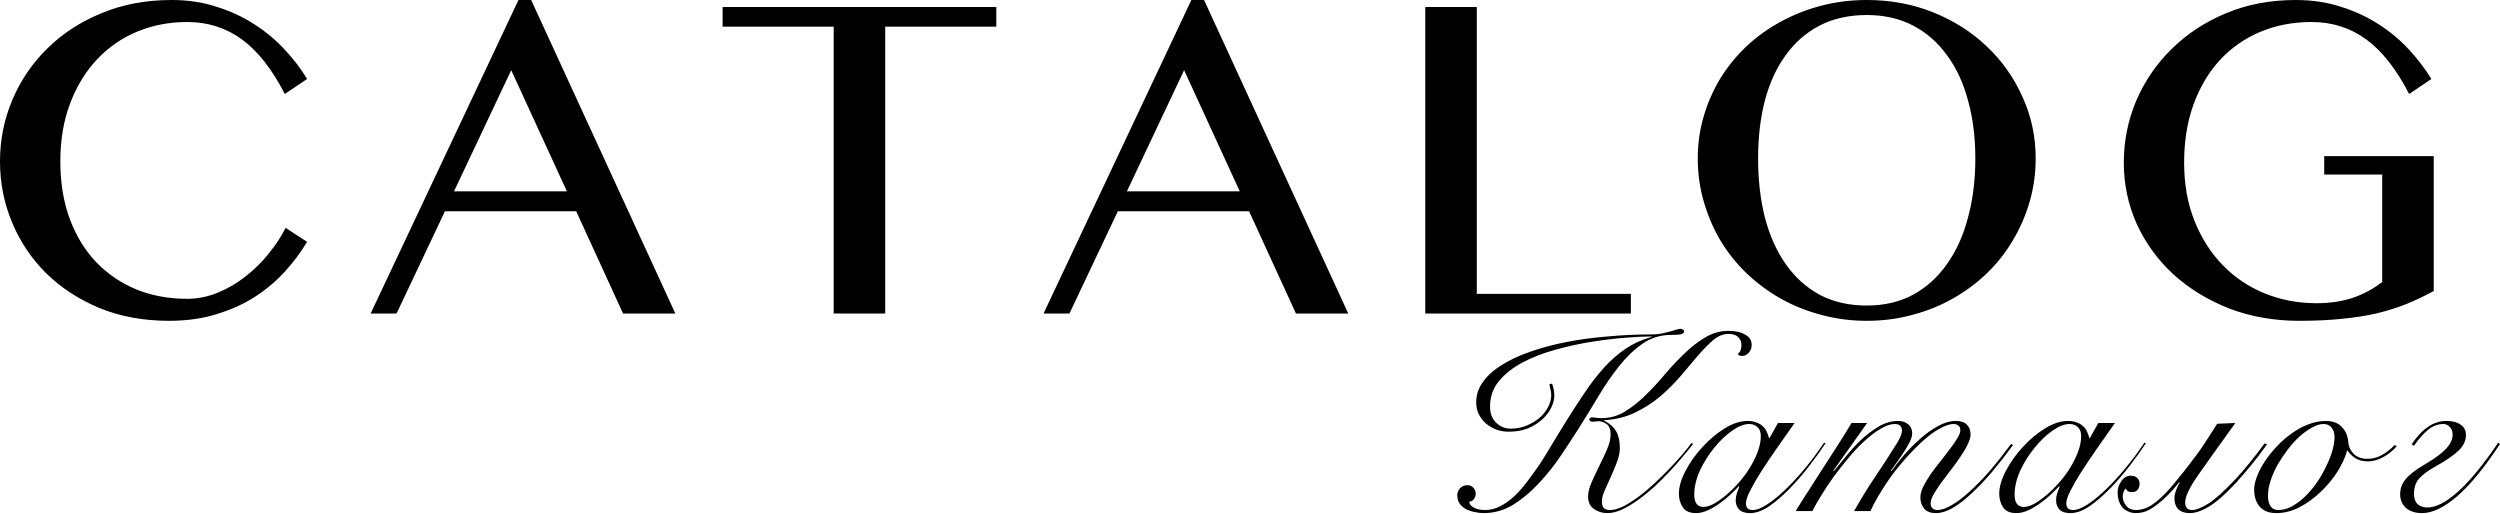
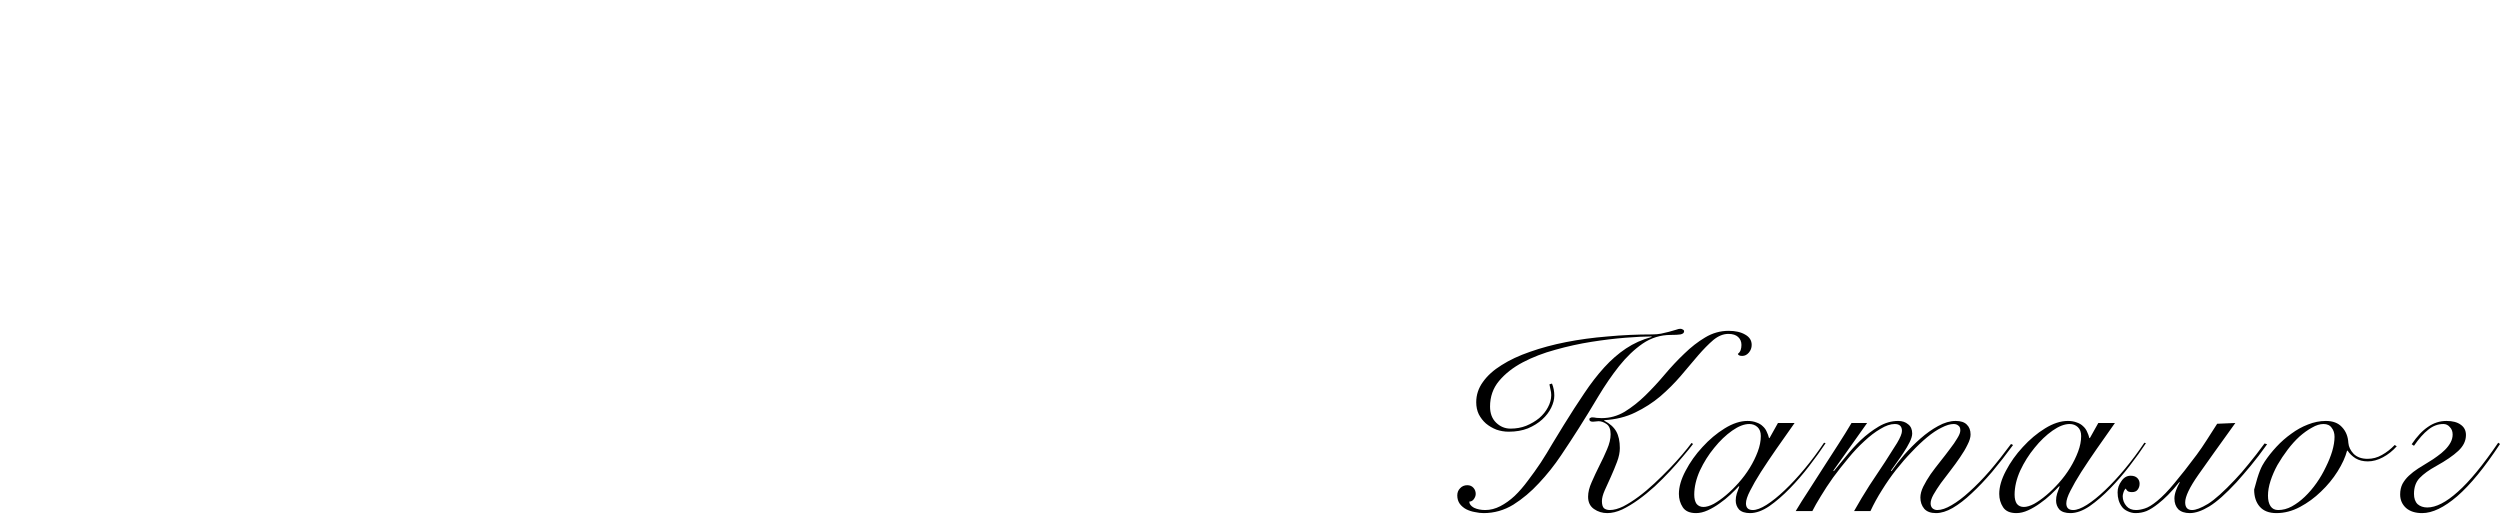
<svg xmlns="http://www.w3.org/2000/svg" width="2735" height="562" viewBox="0 0 2735 562" fill="none">
-   <path d="M66.003 176.478C66.003 200.084 69.497 221.235 76.484 239.931C83.471 258.438 93.103 274.112 105.378 286.954C117.842 299.795 132.477 309.71 149.285 316.697C166.281 323.496 184.694 326.895 204.523 326.895C216.231 326.895 227.562 324.629 238.515 320.097C249.468 315.564 259.572 309.616 268.825 302.25C278.268 294.885 286.671 286.576 294.036 277.323C301.59 268.069 307.728 258.721 312.449 249.279L335.96 264.575C329.162 275.906 321.042 286.765 311.599 297.152C302.157 307.538 291.298 316.697 279.023 324.629C266.748 332.561 252.773 338.887 237.099 343.608C221.613 348.518 204.239 350.973 184.977 350.973C157.216 350.973 131.911 346.346 109.06 337.093C86.398 327.65 66.947 314.998 50.706 299.134C34.654 283.271 22.19 264.764 13.315 243.613C4.439 222.462 0.001 200.084 0.001 176.478C0.001 152.872 4.533 130.399 13.598 109.059C22.662 87.72 35.41 69.024 51.839 52.972C68.269 36.731 88.004 23.889 111.043 14.447C134.082 4.816 159.671 0 187.81 0C205.561 0 221.897 2.455 236.816 7.365C251.923 12.086 265.615 18.413 277.89 26.344C290.354 34.276 301.401 43.435 311.033 53.822C320.853 64.208 329.162 75.067 335.96 86.398L311.599 102.827C297.624 75.633 281.95 55.71 264.576 43.057C247.202 30.404 227.279 24.078 204.806 24.078C185.355 24.078 167.131 27.572 150.135 34.559C133.327 41.547 118.691 51.65 106.227 64.869C93.763 78.088 83.944 94.141 76.767 113.025C69.591 131.721 66.003 152.872 66.003 176.478ZM581.092 0L738.874 343.042H681.653L630.381 231.149H486.763L433.791 343.042H405.464L567.212 0H581.092ZM496.677 209.337H620.184L559.28 76.766L496.677 209.337ZM1089.95 7.648V29.177H968.426V343.042H912.055V29.177H790.532V7.648H1089.95ZM1317.23 0L1475.02 343.042H1417.8L1366.52 231.149H1222.91L1169.93 343.042H1141.61L1303.35 0H1317.23ZM1232.82 209.337H1356.33L1295.42 76.766L1232.82 209.337ZM1559.25 7.648H1615.62V321.513H1784.17V343.042H1559.25V7.648ZM2042.33 350.973C2024.96 350.973 2008.34 348.801 1992.47 344.458C1976.61 340.303 1961.79 334.355 1948 326.612C1934.4 318.869 1921.94 309.616 1910.61 298.851C1899.47 288.087 1889.93 276.095 1882 262.876C1874.26 249.656 1868.21 235.493 1863.87 220.385C1859.53 205.277 1857.35 189.603 1857.35 173.362C1857.35 157.31 1859.53 141.919 1863.87 127.189C1868.21 112.459 1874.26 98.673 1882 85.831C1889.93 72.99 1899.47 61.281 1910.61 50.706C1921.94 40.13 1934.4 31.16 1948 23.795C1961.79 16.241 1976.61 10.387 1992.47 6.232C2008.34 2.077 2024.96 0 2042.33 0C2068.39 0 2092.66 4.532 2115.13 13.597C2137.6 22.662 2157.06 35.031 2173.48 50.706C2190.1 66.38 2203.13 84.793 2212.58 105.943C2222.21 126.906 2227.02 149.378 2227.02 173.362C2227.02 189.603 2224.85 205.277 2220.51 220.385C2216.16 235.493 2210.03 249.656 2202.1 262.876C2194.35 276.095 2184.91 288.087 2173.77 298.851C2162.63 309.616 2150.16 318.869 2136.38 326.612C2122.78 334.355 2108.05 340.303 2092.19 344.458C2076.32 348.801 2059.7 350.973 2042.33 350.973ZM2042.33 334.26C2061.4 334.26 2078.31 330.294 2093.04 322.363C2107.77 314.242 2120.14 303.006 2130.14 288.653C2140.34 274.301 2147.99 257.305 2153.09 237.665C2158.38 218.024 2161.02 196.59 2161.02 173.362C2161.02 150.323 2158.38 129.266 2153.09 110.193C2147.99 90.93 2140.34 74.406 2130.14 60.62C2120.14 46.645 2107.77 35.787 2093.04 28.044C2078.31 20.301 2061.4 16.43 2042.33 16.43C2022.69 16.43 2005.41 20.301 1990.49 28.044C1975.76 35.787 1963.39 46.645 1953.38 60.62C1943.37 74.406 1935.82 90.93 1930.72 110.193C1925.81 129.266 1923.36 150.323 1923.36 173.362C1923.36 196.59 1925.81 218.024 1930.72 237.665C1935.82 257.305 1943.37 274.301 1953.38 288.653C1963.39 303.006 1975.76 314.242 1990.49 322.363C2005.41 330.294 2022.69 334.26 2042.33 334.26ZM2528.81 24.078C2508.6 24.078 2489.91 27.666 2472.72 34.842C2455.73 42.019 2440.99 52.311 2428.53 65.719C2416.26 79.127 2406.62 95.368 2399.64 114.442C2392.84 133.326 2389.44 154.477 2389.44 177.894C2389.44 201.5 2393.22 222.746 2400.77 241.63C2408.32 260.515 2418.62 276.662 2431.65 290.07C2444.68 303.478 2459.97 313.77 2477.54 320.946C2495.1 328.123 2513.98 331.711 2534.19 331.711C2548.92 331.711 2562.24 329.728 2574.13 325.762C2586.03 321.607 2596.7 315.847 2606.14 308.482V190.925H2542.69V170.813H2662.51V318.397C2652.69 323.685 2642.78 328.406 2632.77 332.561C2622.76 336.526 2612 339.926 2600.48 342.758C2588.96 345.402 2576.3 347.385 2562.52 348.707C2548.73 350.218 2533.06 350.973 2515.5 350.973C2487.73 350.973 2462.05 346.441 2438.45 337.376C2415.03 328.123 2394.73 315.659 2377.54 299.984C2360.55 284.31 2347.23 265.992 2337.6 245.03C2328.16 223.879 2323.44 201.5 2323.44 177.894C2323.44 154.288 2327.97 131.721 2337.03 110.193C2346.29 88.664 2359.22 69.779 2375.84 53.538C2392.46 37.108 2412.29 24.078 2435.33 14.447C2458.37 4.816 2483.77 0 2511.53 0C2529.28 0 2545.71 2.455 2560.82 7.365C2575.93 12.086 2589.62 18.413 2601.89 26.344C2614.36 34.276 2625.4 43.435 2635.04 53.822C2644.67 64.208 2652.98 75.067 2659.96 86.398L2635.6 102.827C2621.63 75.633 2605.95 55.71 2588.58 43.057C2571.21 30.404 2551.28 24.078 2528.81 24.078Z" fill="black" />
-   <path d="M1852.2 485.716C1849.4 489.45 1845.76 493.931 1841.28 499.159C1836.99 504.387 1832.22 509.802 1827 515.403C1821.77 521.004 1816.17 526.606 1810.19 532.207C1804.22 537.622 1798.24 542.476 1792.27 546.771C1786.29 551.065 1780.41 554.612 1774.62 557.413C1768.84 560.027 1763.42 561.334 1758.38 561.334C1752.97 561.334 1748.11 559.84 1743.82 556.853C1739.52 553.866 1737.37 549.385 1737.37 543.41C1737.37 538.555 1738.68 533.234 1741.3 527.446C1743.91 521.471 1746.71 515.496 1749.7 509.522C1752.87 503.36 1755.67 497.385 1758.1 491.597C1760.71 485.623 1762.02 480.115 1762.02 475.073C1762.02 469.659 1760.53 465.924 1757.54 463.871C1754.55 461.817 1751.66 460.79 1748.86 460.79C1747.92 460.79 1746.9 460.883 1745.78 461.07C1744.66 461.257 1743.63 461.35 1742.7 461.35C1740.08 461.35 1738.78 460.51 1738.78 458.829C1738.78 457.896 1739.15 457.336 1739.9 457.149C1740.64 456.776 1741.2 456.589 1741.58 456.589C1743.07 456.589 1744.75 456.776 1746.62 457.149C1748.67 457.336 1750.54 457.429 1752.22 457.429C1761.18 457.429 1769.58 455.095 1777.42 450.427C1785.27 445.573 1792.73 439.691 1799.83 432.783C1807.11 425.688 1814.21 418.033 1821.12 409.818C1828.21 401.416 1835.4 393.76 1842.68 386.852C1849.96 379.757 1857.52 373.876 1865.37 369.208C1873.39 364.353 1881.98 361.926 1891.13 361.926C1898.6 361.926 1904.67 363.326 1909.34 366.127C1914 368.741 1916.34 372.475 1916.34 377.33C1916.34 380.504 1915.31 383.305 1913.26 385.732C1911.2 388.159 1908.78 389.373 1905.98 389.373C1903.17 389.373 1901.59 388.626 1901.21 387.132C1902.71 386.012 1903.73 384.612 1904.3 382.931C1904.86 381.251 1905.14 379.384 1905.14 377.33C1905.14 373.782 1903.92 370.888 1901.49 368.648C1899.07 366.407 1895.52 365.287 1890.85 365.287C1885.25 365.287 1879.74 367.527 1874.33 372.008C1869.1 376.49 1863.5 382.184 1857.52 389.093C1851.74 395.814 1845.48 403.189 1838.76 411.218C1832.04 419.06 1824.57 426.528 1816.35 433.623C1808.14 440.532 1798.99 446.413 1788.91 451.268C1779.01 456.122 1767.72 458.923 1755.02 459.67V460.23C1761.18 463.404 1765.57 467.325 1768.18 471.993C1770.8 476.66 1772.1 482.728 1772.1 490.197C1772.1 494.865 1771.08 499.906 1769.02 505.321C1766.97 510.735 1764.73 516.15 1762.3 521.565C1759.87 526.792 1757.63 531.74 1755.58 536.408C1753.53 541.076 1752.5 544.997 1752.5 548.171C1752.5 551.905 1753.25 554.519 1754.74 556.013C1756.42 557.32 1758.57 557.973 1761.18 557.973C1765.47 557.973 1770.33 556.666 1775.74 554.052C1781.16 551.252 1786.76 547.704 1792.55 543.41C1798.34 539.115 1804.12 534.261 1809.91 528.846C1815.7 523.432 1821.21 518.017 1826.44 512.602C1831.66 507.188 1836.33 502.053 1840.44 497.199C1844.73 492.157 1848.09 487.956 1850.52 484.596L1852.2 485.716ZM1697.89 419.62C1699.57 423.728 1700.41 428.115 1700.41 432.783C1700.41 436.891 1699.29 441.279 1697.05 445.946C1694.8 450.614 1691.54 454.908 1687.24 458.829C1682.95 462.75 1677.72 466.018 1671.56 468.632C1665.4 471.059 1658.4 472.273 1650.55 472.273C1645.89 472.273 1641.41 471.526 1637.11 470.032C1632.82 468.352 1628.99 466.111 1625.63 463.31C1622.45 460.51 1619.84 457.149 1617.79 453.228C1615.92 449.307 1614.99 444.919 1614.99 440.065C1614.99 432.036 1617.41 424.661 1622.27 417.94C1627.12 411.031 1633.94 404.87 1642.71 399.455C1651.49 393.854 1661.85 388.999 1673.8 384.892C1685.94 380.597 1699.1 377.05 1713.29 374.249C1727.48 371.448 1742.6 369.395 1758.66 368.088C1774.72 366.594 1791.05 365.847 1807.67 365.847C1811.03 365.847 1814.21 365.567 1817.19 365.007C1820.37 364.26 1823.17 363.606 1825.6 363.046C1828.77 362.113 1831.38 361.366 1833.44 360.806C1835.49 360.059 1837.08 359.686 1838.2 359.686C1839.32 359.686 1840.25 359.966 1841 360.526C1841.93 360.899 1842.4 361.553 1842.4 362.486C1842.4 364.167 1841.09 365.287 1838.48 365.847C1836.05 366.22 1832.5 366.407 1827.84 366.407C1816.63 366.407 1806.36 369.581 1797.03 375.929C1787.88 382.278 1779.29 390.493 1771.26 400.575C1763.42 410.471 1755.86 421.487 1748.58 433.623C1741.48 445.573 1734.39 457.149 1727.29 468.352C1721.5 477.501 1714.97 487.49 1707.69 498.319C1700.41 509.148 1692.38 519.231 1683.6 528.566C1675.01 537.902 1665.68 545.744 1655.6 552.092C1645.51 558.253 1634.68 561.334 1623.11 561.334C1620.12 561.334 1616.95 560.961 1613.59 560.214C1610.22 559.654 1607.05 558.627 1604.06 557.133C1601.26 555.639 1598.93 553.679 1597.06 551.252C1595.19 548.638 1594.26 545.557 1594.26 542.009C1594.26 538.835 1595.29 536.221 1597.34 534.168C1599.39 531.927 1602.01 530.807 1605.18 530.807C1607.98 530.807 1610.22 531.74 1611.9 533.607C1613.59 535.475 1614.43 537.715 1614.43 540.329C1614.43 542.196 1613.77 544.063 1612.46 545.93C1611.16 547.797 1609.48 548.731 1607.42 548.731C1607.42 551.345 1609.1 553.586 1612.46 555.453C1616.01 557.133 1620.12 557.973 1624.79 557.973C1630.39 557.973 1635.9 556.573 1641.31 553.772C1646.73 550.972 1651.95 547.237 1657 542.57C1662.04 537.715 1666.89 532.114 1671.56 525.766C1676.41 519.417 1681.08 512.882 1685.56 506.161C1690.04 499.252 1694.34 492.251 1698.45 485.156C1702.74 478.061 1706.85 471.339 1710.77 464.991C1718.61 452.294 1726.08 440.718 1733.17 430.263C1740.27 419.62 1747.55 410.191 1755.02 401.976C1762.49 393.76 1770.42 386.852 1778.82 381.251C1787.23 375.649 1796.56 371.448 1806.83 368.648V368.088C1799.36 368.088 1789.75 368.554 1777.98 369.488C1766.41 370.421 1754.09 371.915 1741.02 373.969C1727.95 376.023 1714.78 378.917 1701.53 382.651C1688.46 386.199 1676.6 390.773 1665.96 396.374C1655.32 401.976 1646.63 408.791 1639.91 416.819C1633.38 424.661 1630.11 433.997 1630.11 444.826C1630.11 452.294 1632.35 458.176 1636.83 462.47C1641.31 466.765 1646.54 468.912 1652.51 468.912C1658.68 468.912 1664.37 467.885 1669.6 465.831C1675.01 463.591 1679.77 460.79 1683.88 457.429C1687.99 453.882 1691.16 449.961 1693.4 445.666C1695.83 441.185 1697.05 436.704 1697.05 432.223C1697.05 430.169 1696.77 428.115 1696.2 426.062C1695.83 423.821 1695.46 421.954 1695.08 420.46L1697.89 419.62ZM1945.09 462.75H1963.3C1956.39 472.459 1949.76 481.888 1943.41 491.037C1937.06 500.186 1931.37 508.681 1926.33 516.523C1921.47 524.178 1917.55 530.993 1914.57 536.968C1911.58 542.756 1910.08 547.331 1910.08 550.692C1910.08 555.546 1912.61 557.973 1917.65 557.973C1921.57 557.973 1926.52 556.106 1932.49 552.372C1938.65 548.451 1945.28 543.13 1952.37 536.408C1959.47 529.686 1966.75 521.845 1974.22 512.882C1981.69 503.92 1988.78 494.398 1995.51 484.316L1997.19 484.876C1992.14 492.531 1986.17 500.84 1979.26 509.802C1972.54 518.577 1965.44 526.792 1957.98 534.448C1950.51 542.103 1943.04 548.544 1935.57 553.772C1928.1 558.813 1921.1 561.334 1914.57 561.334C1909.15 561.334 1905.14 560.027 1902.52 557.413C1900.1 554.612 1898.88 551.345 1898.88 547.611C1898.88 544.997 1899.26 542.476 1900 540.049C1900.94 537.435 1901.87 534.821 1902.8 532.207L1902.24 531.927C1899.82 534.541 1896.73 537.622 1893 541.169C1889.45 544.53 1885.53 547.704 1881.24 550.692C1877.13 553.679 1872.84 556.2 1868.35 558.253C1863.87 560.307 1859.58 561.334 1855.47 561.334C1848.56 561.334 1843.71 559.187 1840.91 554.893C1838.11 550.598 1836.71 545.744 1836.71 540.329C1836.71 532.674 1839.13 524.272 1843.99 515.123C1848.84 505.787 1855 497.105 1862.47 489.077C1869.94 480.861 1878.06 474.046 1886.84 468.632C1895.61 463.217 1903.92 460.51 1911.76 460.51C1915.5 460.51 1918.77 461.07 1921.57 462.19C1924.37 463.124 1926.7 464.524 1928.57 466.391C1930.44 468.072 1931.84 470.032 1932.77 472.273C1933.89 474.513 1934.73 476.847 1935.29 479.274H1935.85L1945.09 462.75ZM1853.51 541.169C1853.51 545.464 1854.35 548.824 1856.03 551.252C1857.9 553.492 1860.42 554.612 1863.59 554.612C1866.77 554.612 1870.5 553.492 1874.8 551.252C1879.09 548.824 1883.57 545.65 1888.24 541.729C1892.91 537.808 1897.48 533.327 1901.96 528.286C1906.63 523.058 1910.74 517.55 1914.29 511.762C1917.83 505.974 1920.73 500.093 1922.97 494.118C1925.21 488.143 1926.33 482.448 1926.33 477.034C1926.33 472.739 1925.11 469.472 1922.69 467.231C1920.26 464.991 1917.27 463.871 1913.73 463.871C1908.12 463.871 1901.87 466.298 1894.96 471.152C1888.05 476.007 1881.52 482.262 1875.36 489.917C1869.19 497.385 1863.97 505.694 1859.67 514.843C1855.56 523.992 1853.51 532.767 1853.51 541.169ZM1964.51 559.094C1968.62 552.185 1973.38 544.623 1978.8 536.408C1984.02 528.193 1989.34 519.884 1994.76 511.482C2000.36 502.893 2005.77 494.491 2011 486.276C2016.42 477.874 2021.27 470.032 2025.57 462.75H2042.65L2005.68 514.843L2006.24 515.403C2009.79 511.109 2014.08 505.881 2019.12 499.719C2024.17 493.371 2029.67 487.303 2035.65 481.515C2041.81 475.727 2048.35 470.779 2055.25 466.671C2062.16 462.564 2069.26 460.51 2076.54 460.51C2081.02 460.51 2084.66 461.723 2087.46 464.151C2090.45 466.391 2091.94 469.752 2091.94 474.233C2091.94 476.847 2091.01 480.021 2089.14 483.755C2087.27 487.49 2085.03 491.317 2082.42 495.238C2079.99 498.972 2077.47 502.613 2074.86 506.161C2072.24 509.708 2070.19 512.602 2068.7 514.843L2069.26 515.403C2073.18 509.802 2077.85 503.827 2083.26 497.479C2088.86 491.131 2094.74 485.249 2100.9 479.834C2107.25 474.233 2113.69 469.659 2120.23 466.111C2126.95 462.377 2133.39 460.51 2139.55 460.51C2144.97 460.51 2148.98 461.817 2151.6 464.431C2154.4 467.045 2155.8 470.686 2155.8 475.353C2155.8 478.527 2154.68 482.262 2152.44 486.556C2150.38 490.85 2147.68 495.425 2144.31 500.279C2141.14 504.947 2137.69 509.708 2133.95 514.563C2130.22 519.417 2126.67 524.085 2123.31 528.566C2120.14 533.047 2117.43 537.248 2115.19 541.169C2113.13 544.903 2112.11 548.078 2112.11 550.692C2112.11 552.932 2112.76 554.706 2114.07 556.013C2115.56 557.32 2117.34 557.973 2119.39 557.973C2123.87 557.973 2129.1 556.2 2135.07 552.652C2141.23 549.104 2147.77 544.157 2154.68 537.808C2161.77 531.46 2169.15 523.898 2176.8 515.123C2184.46 506.161 2192.21 496.358 2200.05 485.716L2202.29 486.836C2194.63 497.292 2186.98 507.094 2179.32 516.243C2171.67 525.205 2164.2 533.047 2156.92 539.769C2149.82 546.491 2142.91 551.812 2136.19 555.733C2129.66 559.467 2123.59 561.334 2117.99 561.334C2112.2 561.334 2107.91 559.747 2105.11 556.573C2102.3 553.212 2100.9 549.104 2100.9 544.25C2100.9 540.702 2101.93 536.781 2103.99 532.487C2106.23 528.006 2108.93 523.432 2112.11 518.764C2115.47 514.096 2119.02 509.428 2122.75 504.76C2126.48 500.093 2129.94 495.612 2133.11 491.317C2136.47 487.023 2139.18 483.102 2141.23 479.554C2143.47 476.007 2144.6 473.113 2144.6 470.872C2144.6 468.258 2143.85 466.485 2142.35 465.551C2141.05 464.431 2139.37 463.871 2137.31 463.871C2133.58 463.871 2129.19 465.178 2124.15 467.792C2119.11 470.219 2113.79 473.766 2108.19 478.434C2102.77 482.915 2097.17 488.236 2091.38 494.398C2085.59 500.373 2079.9 506.908 2074.3 514.003C2068.88 520.911 2063.75 528.286 2058.89 536.128C2054.04 543.783 2049.84 551.438 2046.29 559.094H2028.37C2033.6 549.758 2039.2 540.422 2045.17 531.087C2051.33 521.751 2057.03 513.162 2062.26 505.321C2067.48 497.292 2071.87 490.384 2075.42 484.596C2078.97 478.621 2080.74 474.233 2080.74 471.432C2080.74 466.391 2078.13 463.871 2072.9 463.871C2068.23 463.871 2063 465.644 2057.21 469.192C2051.43 472.553 2045.54 477.034 2039.57 482.635C2033.6 488.05 2027.71 494.305 2021.93 501.4C2016.14 508.308 2010.63 515.31 2005.4 522.405C2000.36 529.5 1995.88 536.315 1991.96 542.85C1988.04 549.198 1984.96 554.612 1982.72 559.094H1964.51ZM2295.55 462.75H2313.75C2306.85 472.459 2300.22 481.888 2293.87 491.037C2287.52 500.186 2281.83 508.681 2276.78 516.523C2271.93 524.178 2268.01 530.993 2265.02 536.968C2262.03 542.756 2260.54 547.331 2260.54 550.692C2260.54 555.546 2263.06 557.973 2268.1 557.973C2272.02 557.973 2276.97 556.106 2282.95 552.372C2289.11 548.451 2295.74 543.13 2302.83 536.408C2309.93 529.686 2317.21 521.845 2324.68 512.882C2332.14 503.92 2339.24 494.398 2345.96 484.316L2347.64 484.876C2342.6 492.531 2336.63 500.84 2329.72 509.802C2323 518.577 2315.9 526.792 2308.43 534.448C2300.96 542.103 2293.5 548.544 2286.03 553.772C2278.56 558.813 2271.56 561.334 2265.02 561.334C2259.61 561.334 2255.59 560.027 2252.98 557.413C2250.55 554.612 2249.34 551.345 2249.34 547.611C2249.34 544.997 2249.71 542.476 2250.46 540.049C2251.39 537.435 2252.33 534.821 2253.26 532.207L2252.7 531.927C2250.27 534.541 2247.19 537.622 2243.46 541.169C2239.91 544.53 2235.99 547.704 2231.69 550.692C2227.59 553.679 2223.29 556.2 2218.81 558.253C2214.33 560.307 2210.04 561.334 2205.93 561.334C2199.02 561.334 2194.16 559.187 2191.36 554.893C2188.56 550.598 2187.16 545.744 2187.16 540.329C2187.16 532.674 2189.59 524.272 2194.44 515.123C2199.3 505.787 2205.46 497.105 2212.93 489.077C2220.4 480.861 2228.52 474.046 2237.3 468.632C2246.07 463.217 2254.38 460.51 2262.22 460.51C2265.96 460.51 2269.22 461.07 2272.02 462.19C2274.82 463.124 2277.16 464.524 2279.03 466.391C2280.89 468.072 2282.29 470.032 2283.23 472.273C2284.35 474.513 2285.19 476.847 2285.75 479.274H2286.31L2295.55 462.75ZM2203.97 541.169C2203.97 545.464 2204.81 548.824 2206.49 551.252C2208.35 553.492 2210.88 554.612 2214.05 554.612C2217.22 554.612 2220.96 553.492 2225.25 551.252C2229.55 548.824 2234.03 545.65 2238.7 541.729C2243.36 537.808 2247.94 533.327 2252.42 528.286C2257.09 523.058 2261.19 517.55 2264.74 511.762C2268.29 505.974 2271.18 500.093 2273.42 494.118C2275.66 488.143 2276.78 482.448 2276.78 477.034C2276.78 472.739 2275.57 469.472 2273.14 467.231C2270.72 464.991 2267.73 463.871 2264.18 463.871C2258.58 463.871 2252.33 466.298 2245.42 471.152C2238.51 476.007 2231.97 482.262 2225.81 489.917C2219.65 497.385 2214.42 505.694 2210.13 514.843C2206.02 523.992 2203.97 532.767 2203.97 541.169ZM2445.48 462.75C2428.12 486.836 2414.58 505.787 2404.87 519.604C2395.35 533.234 2390.59 543.223 2390.59 549.571C2390.59 555.173 2393.11 557.973 2398.15 557.973C2402.26 557.973 2408.04 555.733 2415.51 551.252C2422.98 546.584 2432.78 537.808 2444.92 524.925C2449.77 519.884 2454.81 514.096 2460.04 507.561C2465.46 501.026 2471.25 493.558 2477.41 485.156L2480.21 485.996C2473.86 494.958 2467.88 502.8 2462.28 509.522C2456.68 516.243 2451.45 522.311 2446.6 527.726C2435.02 540.236 2425.13 549.011 2416.91 554.052C2408.88 558.907 2401.79 561.334 2395.63 561.334C2390.21 561.334 2386.01 559.934 2383.02 557.133C2380.22 554.146 2378.82 550.225 2378.82 545.37C2378.82 542.756 2379.38 539.862 2380.5 536.688C2381.62 533.514 2383.02 530.527 2384.7 527.726L2384.14 527.446C2379.85 532.861 2375.74 537.528 2371.82 541.449C2368.09 545.184 2364.54 548.358 2361.18 550.972C2356.51 554.706 2352.22 557.413 2348.3 559.094C2344.56 560.587 2340.55 561.334 2336.25 561.334C2333.45 561.334 2330.65 560.681 2327.85 559.374C2324.86 558.067 2322.62 556.293 2321.13 554.052C2318.14 549.945 2316.65 544.81 2316.65 538.649C2316.65 534.168 2318.05 530.06 2320.85 526.326C2323.46 522.405 2326.82 520.444 2330.93 520.444C2334.11 520.444 2336.53 521.284 2338.21 522.965C2339.89 524.645 2340.73 526.699 2340.73 529.126C2340.73 531.74 2339.99 533.981 2338.49 535.848C2337.19 537.528 2335.13 538.369 2332.33 538.369C2331.03 538.369 2329.81 538.182 2328.69 537.808C2327.38 537.248 2326.36 536.128 2325.61 534.448C2324.49 535.381 2323.65 536.781 2323.09 538.649C2322.53 540.329 2322.25 541.729 2322.25 542.85C2322.25 546.957 2323.65 550.598 2326.45 553.772C2328.88 556.573 2332.33 557.973 2336.81 557.973C2339.61 557.973 2342.79 557.413 2346.34 556.293C2350.07 555.173 2354.55 552.465 2359.78 548.171C2365.75 543.316 2372.1 536.781 2378.82 528.566C2385.73 520.351 2393.85 509.988 2403.19 497.479C2406.92 492.437 2410.56 487.116 2414.11 481.515C2417.85 475.727 2421.67 469.752 2425.59 463.591L2445.48 462.75ZM2622.04 488.236C2617.56 493.278 2612.52 497.292 2606.91 500.279C2601.31 503.267 2595.8 504.76 2590.39 504.76C2585.16 504.76 2580.68 503.64 2576.95 501.4C2573.21 498.972 2570.32 496.172 2568.26 492.998H2567.7C2565.84 500.093 2562.38 507.654 2557.34 515.683C2552.3 523.712 2546.23 531.087 2539.14 537.808C2532.23 544.53 2524.57 550.131 2516.17 554.612C2507.77 559.094 2499.18 561.334 2490.41 561.334C2482.38 561.334 2476.31 559 2472.2 554.332C2468.09 549.665 2466.04 543.41 2466.04 535.568C2466.04 531.46 2467.07 526.699 2469.12 521.284C2471.17 515.87 2473.98 510.455 2477.52 505.041C2481.26 499.439 2485.55 494.025 2490.41 488.797C2495.45 483.382 2500.86 478.621 2506.65 474.513C2512.44 470.219 2518.51 466.858 2524.85 464.431C2531.39 461.817 2537.92 460.51 2544.46 460.51C2552.11 460.51 2558 462.75 2562.1 467.231C2566.4 471.713 2568.73 477.501 2569.11 484.596C2569.48 488.89 2571.44 492.904 2574.99 496.639C2578.72 500.186 2583.76 501.96 2590.11 501.96C2595.71 501.96 2600.94 500.559 2605.79 497.759C2610.84 494.958 2615.5 491.317 2619.8 486.836L2622.04 488.236ZM2481.16 542.289C2481.16 547.144 2482.1 550.972 2483.96 553.772C2485.83 556.573 2488.63 557.973 2492.37 557.973C2497.41 557.973 2502.36 556.666 2507.21 554.052C2512.25 551.252 2517.01 547.704 2521.49 543.41C2526.16 538.929 2530.46 533.887 2534.38 528.286C2538.3 522.685 2541.66 516.897 2544.46 510.922C2547.45 504.947 2549.78 499.159 2551.46 493.558C2553.14 487.77 2553.98 482.542 2553.98 477.874C2553.98 473.953 2552.95 470.686 2550.9 468.072C2549.03 465.271 2546.05 463.871 2541.94 463.871C2538.02 463.871 2533.82 465.178 2529.34 467.792C2524.85 470.219 2520.28 473.486 2515.61 477.594C2511.13 481.702 2506.84 486.463 2502.73 491.877C2498.62 497.292 2494.89 502.893 2491.53 508.681C2488.35 514.469 2485.83 520.258 2483.96 526.046C2482.1 531.834 2481.16 537.248 2481.16 542.289ZM2638.38 485.996C2644.16 477.407 2650.14 471.059 2656.3 466.951C2662.46 462.657 2669.18 460.51 2676.46 460.51C2683.19 460.51 2688.41 461.91 2692.15 464.711C2695.88 467.325 2697.75 471.059 2697.75 475.914C2697.75 482.262 2694.95 488.05 2689.35 493.278C2683.75 498.506 2675.72 504.014 2665.26 509.802C2657.42 514.096 2651.35 518.484 2647.06 522.965C2642.95 527.259 2640.9 533.047 2640.9 540.329C2640.9 545.184 2642.2 548.918 2644.82 551.532C2647.62 553.959 2651.17 555.173 2655.46 555.173C2664.98 555.173 2676.09 549.478 2688.79 538.088C2701.67 526.699 2716.42 508.775 2733.04 484.316L2735 485.716C2718.19 511.295 2702.6 530.34 2688.23 542.85C2673.85 555.173 2661.06 561.334 2649.86 561.334C2642.39 561.334 2636.51 559.467 2632.21 555.733C2627.92 551.812 2625.77 546.864 2625.77 540.889C2625.77 536.595 2626.61 532.767 2628.29 529.406C2630.16 526.046 2632.49 523.058 2635.3 520.444C2638.28 517.644 2641.64 515.03 2645.38 512.602C2649.11 510.175 2653.03 507.748 2657.14 505.321C2660.31 503.453 2663.4 501.4 2666.38 499.159C2669.56 496.919 2672.36 494.585 2674.78 492.157C2677.4 489.543 2679.45 486.836 2680.95 484.035C2682.44 481.235 2683.19 478.341 2683.19 475.353C2683.19 471.993 2682.16 469.285 2680.11 467.231C2678.24 464.991 2675.9 463.871 2673.1 463.871C2667.13 463.871 2661.62 465.924 2656.58 470.032C2651.54 473.953 2646.31 479.834 2640.9 487.676L2638.38 485.996Z" fill="black" />
+   <path d="M1852.2 485.716C1849.4 489.45 1845.76 493.931 1841.28 499.159C1836.99 504.387 1832.22 509.802 1827 515.403C1821.77 521.004 1816.17 526.606 1810.19 532.207C1804.22 537.622 1798.24 542.476 1792.27 546.771C1786.29 551.065 1780.41 554.612 1774.62 557.413C1768.84 560.027 1763.42 561.334 1758.38 561.334C1752.97 561.334 1748.11 559.84 1743.82 556.853C1739.52 553.866 1737.37 549.385 1737.37 543.41C1737.37 538.555 1738.68 533.234 1741.3 527.446C1743.91 521.471 1746.71 515.496 1749.7 509.522C1752.87 503.36 1755.67 497.385 1758.1 491.597C1760.71 485.623 1762.02 480.115 1762.02 475.073C1762.02 469.659 1760.53 465.924 1757.54 463.871C1754.55 461.817 1751.66 460.79 1748.86 460.79C1747.92 460.79 1746.9 460.883 1745.78 461.07C1744.66 461.257 1743.63 461.35 1742.7 461.35C1740.08 461.35 1738.78 460.51 1738.78 458.829C1738.78 457.896 1739.15 457.336 1739.9 457.149C1740.64 456.776 1741.2 456.589 1741.58 456.589C1743.07 456.589 1744.75 456.776 1746.62 457.149C1748.67 457.336 1750.54 457.429 1752.22 457.429C1761.18 457.429 1769.58 455.095 1777.42 450.427C1785.27 445.573 1792.73 439.691 1799.83 432.783C1807.11 425.688 1814.21 418.033 1821.12 409.818C1828.21 401.416 1835.4 393.76 1842.68 386.852C1849.96 379.757 1857.52 373.876 1865.37 369.208C1873.39 364.353 1881.98 361.926 1891.13 361.926C1898.6 361.926 1904.67 363.326 1909.34 366.127C1914 368.741 1916.34 372.475 1916.34 377.33C1916.34 380.504 1915.31 383.305 1913.26 385.732C1911.2 388.159 1908.78 389.373 1905.98 389.373C1903.17 389.373 1901.59 388.626 1901.21 387.132C1902.71 386.012 1903.73 384.612 1904.3 382.931C1904.86 381.251 1905.14 379.384 1905.14 377.33C1905.14 373.782 1903.92 370.888 1901.49 368.648C1899.07 366.407 1895.52 365.287 1890.85 365.287C1885.25 365.287 1879.74 367.527 1874.33 372.008C1869.1 376.49 1863.5 382.184 1857.52 389.093C1851.74 395.814 1845.48 403.189 1838.76 411.218C1832.04 419.06 1824.57 426.528 1816.35 433.623C1808.14 440.532 1798.99 446.413 1788.91 451.268C1779.01 456.122 1767.72 458.923 1755.02 459.67V460.23C1761.18 463.404 1765.57 467.325 1768.18 471.993C1770.8 476.66 1772.1 482.728 1772.1 490.197C1772.1 494.865 1771.08 499.906 1769.02 505.321C1766.97 510.735 1764.73 516.15 1762.3 521.565C1759.87 526.792 1757.63 531.74 1755.58 536.408C1753.53 541.076 1752.5 544.997 1752.5 548.171C1752.5 551.905 1753.25 554.519 1754.74 556.013C1756.42 557.32 1758.57 557.973 1761.18 557.973C1765.47 557.973 1770.33 556.666 1775.74 554.052C1781.16 551.252 1786.76 547.704 1792.55 543.41C1798.34 539.115 1804.12 534.261 1809.91 528.846C1815.7 523.432 1821.21 518.017 1826.44 512.602C1831.66 507.188 1836.33 502.053 1840.44 497.199C1844.73 492.157 1848.09 487.956 1850.52 484.596L1852.2 485.716ZM1697.89 419.62C1699.57 423.728 1700.41 428.115 1700.41 432.783C1700.41 436.891 1699.29 441.279 1697.05 445.946C1694.8 450.614 1691.54 454.908 1687.24 458.829C1682.95 462.75 1677.72 466.018 1671.56 468.632C1665.4 471.059 1658.4 472.273 1650.55 472.273C1645.89 472.273 1641.41 471.526 1637.11 470.032C1632.82 468.352 1628.99 466.111 1625.63 463.31C1622.45 460.51 1619.84 457.149 1617.79 453.228C1615.92 449.307 1614.99 444.919 1614.99 440.065C1614.99 432.036 1617.41 424.661 1622.27 417.94C1627.12 411.031 1633.94 404.87 1642.71 399.455C1651.49 393.854 1661.85 388.999 1673.8 384.892C1685.94 380.597 1699.1 377.05 1713.29 374.249C1727.48 371.448 1742.6 369.395 1758.66 368.088C1774.72 366.594 1791.05 365.847 1807.67 365.847C1811.03 365.847 1814.21 365.567 1817.19 365.007C1820.37 364.26 1823.17 363.606 1825.6 363.046C1828.77 362.113 1831.38 361.366 1833.44 360.806C1835.49 360.059 1837.08 359.686 1838.2 359.686C1839.32 359.686 1840.25 359.966 1841 360.526C1841.93 360.899 1842.4 361.553 1842.4 362.486C1842.4 364.167 1841.09 365.287 1838.48 365.847C1836.05 366.22 1832.5 366.407 1827.84 366.407C1816.63 366.407 1806.36 369.581 1797.03 375.929C1787.88 382.278 1779.29 390.493 1771.26 400.575C1763.42 410.471 1755.86 421.487 1748.58 433.623C1741.48 445.573 1734.39 457.149 1727.29 468.352C1721.5 477.501 1714.97 487.49 1707.69 498.319C1700.41 509.148 1692.38 519.231 1683.6 528.566C1675.01 537.902 1665.68 545.744 1655.6 552.092C1645.51 558.253 1634.68 561.334 1623.11 561.334C1620.12 561.334 1616.95 560.961 1613.59 560.214C1610.22 559.654 1607.05 558.627 1604.06 557.133C1601.26 555.639 1598.93 553.679 1597.06 551.252C1595.19 548.638 1594.26 545.557 1594.26 542.009C1594.26 538.835 1595.29 536.221 1597.34 534.168C1599.39 531.927 1602.01 530.807 1605.18 530.807C1607.98 530.807 1610.22 531.74 1611.9 533.607C1613.59 535.475 1614.43 537.715 1614.43 540.329C1614.43 542.196 1613.77 544.063 1612.46 545.93C1611.16 547.797 1609.48 548.731 1607.42 548.731C1607.42 551.345 1609.1 553.586 1612.46 555.453C1616.01 557.133 1620.12 557.973 1624.79 557.973C1630.39 557.973 1635.9 556.573 1641.31 553.772C1646.73 550.972 1651.95 547.237 1657 542.57C1662.04 537.715 1666.89 532.114 1671.56 525.766C1676.41 519.417 1681.08 512.882 1685.56 506.161C1690.04 499.252 1694.34 492.251 1698.45 485.156C1702.74 478.061 1706.85 471.339 1710.77 464.991C1718.61 452.294 1726.08 440.718 1733.17 430.263C1740.27 419.62 1747.55 410.191 1755.02 401.976C1762.49 393.76 1770.42 386.852 1778.82 381.251C1787.23 375.649 1796.56 371.448 1806.83 368.648V368.088C1799.36 368.088 1789.75 368.554 1777.98 369.488C1766.41 370.421 1754.09 371.915 1741.02 373.969C1727.95 376.023 1714.78 378.917 1701.53 382.651C1688.46 386.199 1676.6 390.773 1665.96 396.374C1655.32 401.976 1646.63 408.791 1639.91 416.819C1633.38 424.661 1630.11 433.997 1630.11 444.826C1630.11 452.294 1632.35 458.176 1636.83 462.47C1641.31 466.765 1646.54 468.912 1652.51 468.912C1658.68 468.912 1664.37 467.885 1669.6 465.831C1675.01 463.591 1679.77 460.79 1683.88 457.429C1687.99 453.882 1691.16 449.961 1693.4 445.666C1695.83 441.185 1697.05 436.704 1697.05 432.223C1697.05 430.169 1696.77 428.115 1696.2 426.062C1695.83 423.821 1695.46 421.954 1695.08 420.46L1697.89 419.62ZM1945.09 462.75H1963.3C1956.39 472.459 1949.76 481.888 1943.41 491.037C1937.06 500.186 1931.37 508.681 1926.33 516.523C1921.47 524.178 1917.55 530.993 1914.57 536.968C1911.58 542.756 1910.08 547.331 1910.08 550.692C1910.08 555.546 1912.61 557.973 1917.65 557.973C1921.57 557.973 1926.52 556.106 1932.49 552.372C1938.65 548.451 1945.28 543.13 1952.37 536.408C1959.47 529.686 1966.75 521.845 1974.22 512.882C1981.69 503.92 1988.78 494.398 1995.51 484.316L1997.19 484.876C1992.14 492.531 1986.17 500.84 1979.26 509.802C1972.54 518.577 1965.44 526.792 1957.98 534.448C1950.51 542.103 1943.04 548.544 1935.57 553.772C1928.1 558.813 1921.1 561.334 1914.57 561.334C1909.15 561.334 1905.14 560.027 1902.52 557.413C1900.1 554.612 1898.88 551.345 1898.88 547.611C1898.88 544.997 1899.26 542.476 1900 540.049C1900.94 537.435 1901.87 534.821 1902.8 532.207L1902.24 531.927C1899.82 534.541 1896.73 537.622 1893 541.169C1889.45 544.53 1885.53 547.704 1881.24 550.692C1877.13 553.679 1872.84 556.2 1868.35 558.253C1863.87 560.307 1859.58 561.334 1855.47 561.334C1848.56 561.334 1843.71 559.187 1840.91 554.893C1838.11 550.598 1836.71 545.744 1836.71 540.329C1836.71 532.674 1839.13 524.272 1843.99 515.123C1848.84 505.787 1855 497.105 1862.47 489.077C1869.94 480.861 1878.06 474.046 1886.84 468.632C1895.61 463.217 1903.92 460.51 1911.76 460.51C1915.5 460.51 1918.77 461.07 1921.57 462.19C1924.37 463.124 1926.7 464.524 1928.57 466.391C1930.44 468.072 1931.84 470.032 1932.77 472.273C1933.89 474.513 1934.73 476.847 1935.29 479.274H1935.85L1945.09 462.75ZM1853.51 541.169C1853.51 545.464 1854.35 548.824 1856.03 551.252C1857.9 553.492 1860.42 554.612 1863.59 554.612C1866.77 554.612 1870.5 553.492 1874.8 551.252C1879.09 548.824 1883.57 545.65 1888.24 541.729C1892.91 537.808 1897.48 533.327 1901.96 528.286C1906.63 523.058 1910.74 517.55 1914.29 511.762C1917.83 505.974 1920.73 500.093 1922.97 494.118C1925.21 488.143 1926.33 482.448 1926.33 477.034C1926.33 472.739 1925.11 469.472 1922.69 467.231C1920.26 464.991 1917.27 463.871 1913.73 463.871C1908.12 463.871 1901.87 466.298 1894.96 471.152C1888.05 476.007 1881.52 482.262 1875.36 489.917C1869.19 497.385 1863.97 505.694 1859.67 514.843C1855.56 523.992 1853.51 532.767 1853.51 541.169ZM1964.51 559.094C1968.62 552.185 1973.38 544.623 1978.8 536.408C1984.02 528.193 1989.34 519.884 1994.76 511.482C2000.36 502.893 2005.77 494.491 2011 486.276C2016.42 477.874 2021.27 470.032 2025.57 462.75H2042.65L2005.68 514.843L2006.24 515.403C2009.79 511.109 2014.08 505.881 2019.12 499.719C2024.17 493.371 2029.67 487.303 2035.65 481.515C2041.81 475.727 2048.35 470.779 2055.25 466.671C2062.16 462.564 2069.26 460.51 2076.54 460.51C2081.02 460.51 2084.66 461.723 2087.46 464.151C2090.45 466.391 2091.94 469.752 2091.94 474.233C2091.94 476.847 2091.01 480.021 2089.14 483.755C2087.27 487.49 2085.03 491.317 2082.42 495.238C2079.99 498.972 2077.47 502.613 2074.86 506.161C2072.24 509.708 2070.19 512.602 2068.7 514.843L2069.26 515.403C2073.18 509.802 2077.85 503.827 2083.26 497.479C2088.86 491.131 2094.74 485.249 2100.9 479.834C2107.25 474.233 2113.69 469.659 2120.23 466.111C2126.95 462.377 2133.39 460.51 2139.55 460.51C2144.97 460.51 2148.98 461.817 2151.6 464.431C2154.4 467.045 2155.8 470.686 2155.8 475.353C2155.8 478.527 2154.68 482.262 2152.44 486.556C2150.38 490.85 2147.68 495.425 2144.31 500.279C2141.14 504.947 2137.69 509.708 2133.95 514.563C2130.22 519.417 2126.67 524.085 2123.31 528.566C2120.14 533.047 2117.43 537.248 2115.19 541.169C2113.13 544.903 2112.11 548.078 2112.11 550.692C2112.11 552.932 2112.76 554.706 2114.07 556.013C2115.56 557.32 2117.34 557.973 2119.39 557.973C2123.87 557.973 2129.1 556.2 2135.07 552.652C2141.23 549.104 2147.77 544.157 2154.68 537.808C2161.77 531.46 2169.15 523.898 2176.8 515.123C2184.46 506.161 2192.21 496.358 2200.05 485.716L2202.29 486.836C2194.63 497.292 2186.98 507.094 2179.32 516.243C2171.67 525.205 2164.2 533.047 2156.92 539.769C2149.82 546.491 2142.91 551.812 2136.19 555.733C2129.66 559.467 2123.59 561.334 2117.99 561.334C2112.2 561.334 2107.91 559.747 2105.11 556.573C2102.3 553.212 2100.9 549.104 2100.9 544.25C2100.9 540.702 2101.93 536.781 2103.99 532.487C2106.23 528.006 2108.93 523.432 2112.11 518.764C2115.47 514.096 2119.02 509.428 2122.75 504.76C2126.48 500.093 2129.94 495.612 2133.11 491.317C2136.47 487.023 2139.18 483.102 2141.23 479.554C2143.47 476.007 2144.6 473.113 2144.6 470.872C2144.6 468.258 2143.85 466.485 2142.35 465.551C2141.05 464.431 2139.37 463.871 2137.31 463.871C2133.58 463.871 2129.19 465.178 2124.15 467.792C2119.11 470.219 2113.79 473.766 2108.19 478.434C2102.77 482.915 2097.17 488.236 2091.38 494.398C2085.59 500.373 2079.9 506.908 2074.3 514.003C2068.88 520.911 2063.75 528.286 2058.89 536.128C2054.04 543.783 2049.84 551.438 2046.29 559.094H2028.37C2033.6 549.758 2039.2 540.422 2045.17 531.087C2051.33 521.751 2057.03 513.162 2062.26 505.321C2067.48 497.292 2071.87 490.384 2075.42 484.596C2078.97 478.621 2080.74 474.233 2080.74 471.432C2080.74 466.391 2078.13 463.871 2072.9 463.871C2068.23 463.871 2063 465.644 2057.21 469.192C2051.43 472.553 2045.54 477.034 2039.57 482.635C2033.6 488.05 2027.71 494.305 2021.93 501.4C2016.14 508.308 2010.63 515.31 2005.4 522.405C2000.36 529.5 1995.88 536.315 1991.96 542.85C1988.04 549.198 1984.96 554.612 1982.72 559.094H1964.51ZM2295.55 462.75H2313.75C2306.85 472.459 2300.22 481.888 2293.87 491.037C2287.52 500.186 2281.83 508.681 2276.78 516.523C2271.93 524.178 2268.01 530.993 2265.02 536.968C2262.03 542.756 2260.54 547.331 2260.54 550.692C2260.54 555.546 2263.06 557.973 2268.1 557.973C2272.02 557.973 2276.97 556.106 2282.95 552.372C2289.11 548.451 2295.74 543.13 2302.83 536.408C2309.93 529.686 2317.21 521.845 2324.68 512.882C2332.14 503.92 2339.24 494.398 2345.96 484.316L2347.64 484.876C2342.6 492.531 2336.63 500.84 2329.72 509.802C2323 518.577 2315.9 526.792 2308.43 534.448C2300.96 542.103 2293.5 548.544 2286.03 553.772C2278.56 558.813 2271.56 561.334 2265.02 561.334C2259.61 561.334 2255.59 560.027 2252.98 557.413C2250.55 554.612 2249.34 551.345 2249.34 547.611C2249.34 544.997 2249.71 542.476 2250.46 540.049C2251.39 537.435 2252.33 534.821 2253.26 532.207L2252.7 531.927C2250.27 534.541 2247.19 537.622 2243.46 541.169C2239.91 544.53 2235.99 547.704 2231.69 550.692C2227.59 553.679 2223.29 556.2 2218.81 558.253C2214.33 560.307 2210.04 561.334 2205.93 561.334C2199.02 561.334 2194.16 559.187 2191.36 554.893C2188.56 550.598 2187.16 545.744 2187.16 540.329C2187.16 532.674 2189.59 524.272 2194.44 515.123C2199.3 505.787 2205.46 497.105 2212.93 489.077C2220.4 480.861 2228.52 474.046 2237.3 468.632C2246.07 463.217 2254.38 460.51 2262.22 460.51C2265.96 460.51 2269.22 461.07 2272.02 462.19C2274.82 463.124 2277.16 464.524 2279.03 466.391C2280.89 468.072 2282.29 470.032 2283.23 472.273C2284.35 474.513 2285.19 476.847 2285.75 479.274H2286.31L2295.55 462.75ZM2203.97 541.169C2203.97 545.464 2204.81 548.824 2206.49 551.252C2208.35 553.492 2210.88 554.612 2214.05 554.612C2217.22 554.612 2220.96 553.492 2225.25 551.252C2229.55 548.824 2234.03 545.65 2238.7 541.729C2243.36 537.808 2247.94 533.327 2252.42 528.286C2257.09 523.058 2261.19 517.55 2264.74 511.762C2268.29 505.974 2271.18 500.093 2273.42 494.118C2275.66 488.143 2276.78 482.448 2276.78 477.034C2276.78 472.739 2275.57 469.472 2273.14 467.231C2270.72 464.991 2267.73 463.871 2264.18 463.871C2258.58 463.871 2252.33 466.298 2245.42 471.152C2238.51 476.007 2231.97 482.262 2225.81 489.917C2219.65 497.385 2214.42 505.694 2210.13 514.843C2206.02 523.992 2203.97 532.767 2203.97 541.169ZM2445.48 462.75C2428.12 486.836 2414.58 505.787 2404.87 519.604C2395.35 533.234 2390.59 543.223 2390.59 549.571C2390.59 555.173 2393.11 557.973 2398.15 557.973C2402.26 557.973 2408.04 555.733 2415.51 551.252C2422.98 546.584 2432.78 537.808 2444.92 524.925C2449.77 519.884 2454.81 514.096 2460.04 507.561C2465.46 501.026 2471.25 493.558 2477.41 485.156L2480.21 485.996C2473.86 494.958 2467.88 502.8 2462.28 509.522C2456.68 516.243 2451.45 522.311 2446.6 527.726C2435.02 540.236 2425.13 549.011 2416.91 554.052C2408.88 558.907 2401.79 561.334 2395.63 561.334C2390.21 561.334 2386.01 559.934 2383.02 557.133C2380.22 554.146 2378.82 550.225 2378.82 545.37C2378.82 542.756 2379.38 539.862 2380.5 536.688C2381.62 533.514 2383.02 530.527 2384.7 527.726L2384.14 527.446C2379.85 532.861 2375.74 537.528 2371.82 541.449C2368.09 545.184 2364.54 548.358 2361.18 550.972C2356.51 554.706 2352.22 557.413 2348.3 559.094C2344.56 560.587 2340.55 561.334 2336.25 561.334C2333.45 561.334 2330.65 560.681 2327.85 559.374C2324.86 558.067 2322.62 556.293 2321.13 554.052C2318.14 549.945 2316.65 544.81 2316.65 538.649C2316.65 534.168 2318.05 530.06 2320.85 526.326C2323.46 522.405 2326.82 520.444 2330.93 520.444C2334.11 520.444 2336.53 521.284 2338.21 522.965C2339.89 524.645 2340.73 526.699 2340.73 529.126C2340.73 531.74 2339.99 533.981 2338.49 535.848C2337.19 537.528 2335.13 538.369 2332.33 538.369C2331.03 538.369 2329.81 538.182 2328.69 537.808C2327.38 537.248 2326.36 536.128 2325.61 534.448C2324.49 535.381 2323.65 536.781 2323.09 538.649C2322.53 540.329 2322.25 541.729 2322.25 542.85C2322.25 546.957 2323.65 550.598 2326.45 553.772C2328.88 556.573 2332.33 557.973 2336.81 557.973C2339.61 557.973 2342.79 557.413 2346.34 556.293C2350.07 555.173 2354.55 552.465 2359.78 548.171C2365.75 543.316 2372.1 536.781 2378.82 528.566C2385.73 520.351 2393.85 509.988 2403.19 497.479C2406.92 492.437 2410.56 487.116 2414.11 481.515C2417.85 475.727 2421.67 469.752 2425.59 463.591L2445.48 462.75ZM2622.04 488.236C2617.56 493.278 2612.52 497.292 2606.91 500.279C2601.31 503.267 2595.8 504.76 2590.39 504.76C2585.16 504.76 2580.68 503.64 2576.95 501.4C2573.21 498.972 2570.32 496.172 2568.26 492.998H2567.7C2565.84 500.093 2562.38 507.654 2557.34 515.683C2552.3 523.712 2546.23 531.087 2539.14 537.808C2532.23 544.53 2524.57 550.131 2516.17 554.612C2507.77 559.094 2499.18 561.334 2490.41 561.334C2482.38 561.334 2476.31 559 2472.2 554.332C2468.09 549.665 2466.04 543.41 2466.04 535.568C2471.17 515.87 2473.98 510.455 2477.52 505.041C2481.26 499.439 2485.55 494.025 2490.41 488.797C2495.45 483.382 2500.86 478.621 2506.65 474.513C2512.44 470.219 2518.51 466.858 2524.85 464.431C2531.39 461.817 2537.92 460.51 2544.46 460.51C2552.11 460.51 2558 462.75 2562.1 467.231C2566.4 471.713 2568.73 477.501 2569.11 484.596C2569.48 488.89 2571.44 492.904 2574.99 496.639C2578.72 500.186 2583.76 501.96 2590.11 501.96C2595.71 501.96 2600.94 500.559 2605.79 497.759C2610.84 494.958 2615.5 491.317 2619.8 486.836L2622.04 488.236ZM2481.16 542.289C2481.16 547.144 2482.1 550.972 2483.96 553.772C2485.83 556.573 2488.63 557.973 2492.37 557.973C2497.41 557.973 2502.36 556.666 2507.21 554.052C2512.25 551.252 2517.01 547.704 2521.49 543.41C2526.16 538.929 2530.46 533.887 2534.38 528.286C2538.3 522.685 2541.66 516.897 2544.46 510.922C2547.45 504.947 2549.78 499.159 2551.46 493.558C2553.14 487.77 2553.98 482.542 2553.98 477.874C2553.98 473.953 2552.95 470.686 2550.9 468.072C2549.03 465.271 2546.05 463.871 2541.94 463.871C2538.02 463.871 2533.82 465.178 2529.34 467.792C2524.85 470.219 2520.28 473.486 2515.61 477.594C2511.13 481.702 2506.84 486.463 2502.73 491.877C2498.62 497.292 2494.89 502.893 2491.53 508.681C2488.35 514.469 2485.83 520.258 2483.96 526.046C2482.1 531.834 2481.16 537.248 2481.16 542.289ZM2638.38 485.996C2644.16 477.407 2650.14 471.059 2656.3 466.951C2662.46 462.657 2669.18 460.51 2676.46 460.51C2683.19 460.51 2688.41 461.91 2692.15 464.711C2695.88 467.325 2697.75 471.059 2697.75 475.914C2697.75 482.262 2694.95 488.05 2689.35 493.278C2683.75 498.506 2675.72 504.014 2665.26 509.802C2657.42 514.096 2651.35 518.484 2647.06 522.965C2642.95 527.259 2640.9 533.047 2640.9 540.329C2640.9 545.184 2642.2 548.918 2644.82 551.532C2647.62 553.959 2651.17 555.173 2655.46 555.173C2664.98 555.173 2676.09 549.478 2688.79 538.088C2701.67 526.699 2716.42 508.775 2733.04 484.316L2735 485.716C2718.19 511.295 2702.6 530.34 2688.23 542.85C2673.85 555.173 2661.06 561.334 2649.86 561.334C2642.39 561.334 2636.51 559.467 2632.21 555.733C2627.92 551.812 2625.77 546.864 2625.77 540.889C2625.77 536.595 2626.61 532.767 2628.29 529.406C2630.16 526.046 2632.49 523.058 2635.3 520.444C2638.28 517.644 2641.64 515.03 2645.38 512.602C2649.11 510.175 2653.03 507.748 2657.14 505.321C2660.31 503.453 2663.4 501.4 2666.38 499.159C2669.56 496.919 2672.36 494.585 2674.78 492.157C2677.4 489.543 2679.45 486.836 2680.95 484.035C2682.44 481.235 2683.19 478.341 2683.19 475.353C2683.19 471.993 2682.16 469.285 2680.11 467.231C2678.24 464.991 2675.9 463.871 2673.1 463.871C2667.13 463.871 2661.62 465.924 2656.58 470.032C2651.54 473.953 2646.31 479.834 2640.9 487.676L2638.38 485.996Z" fill="black" />
</svg>